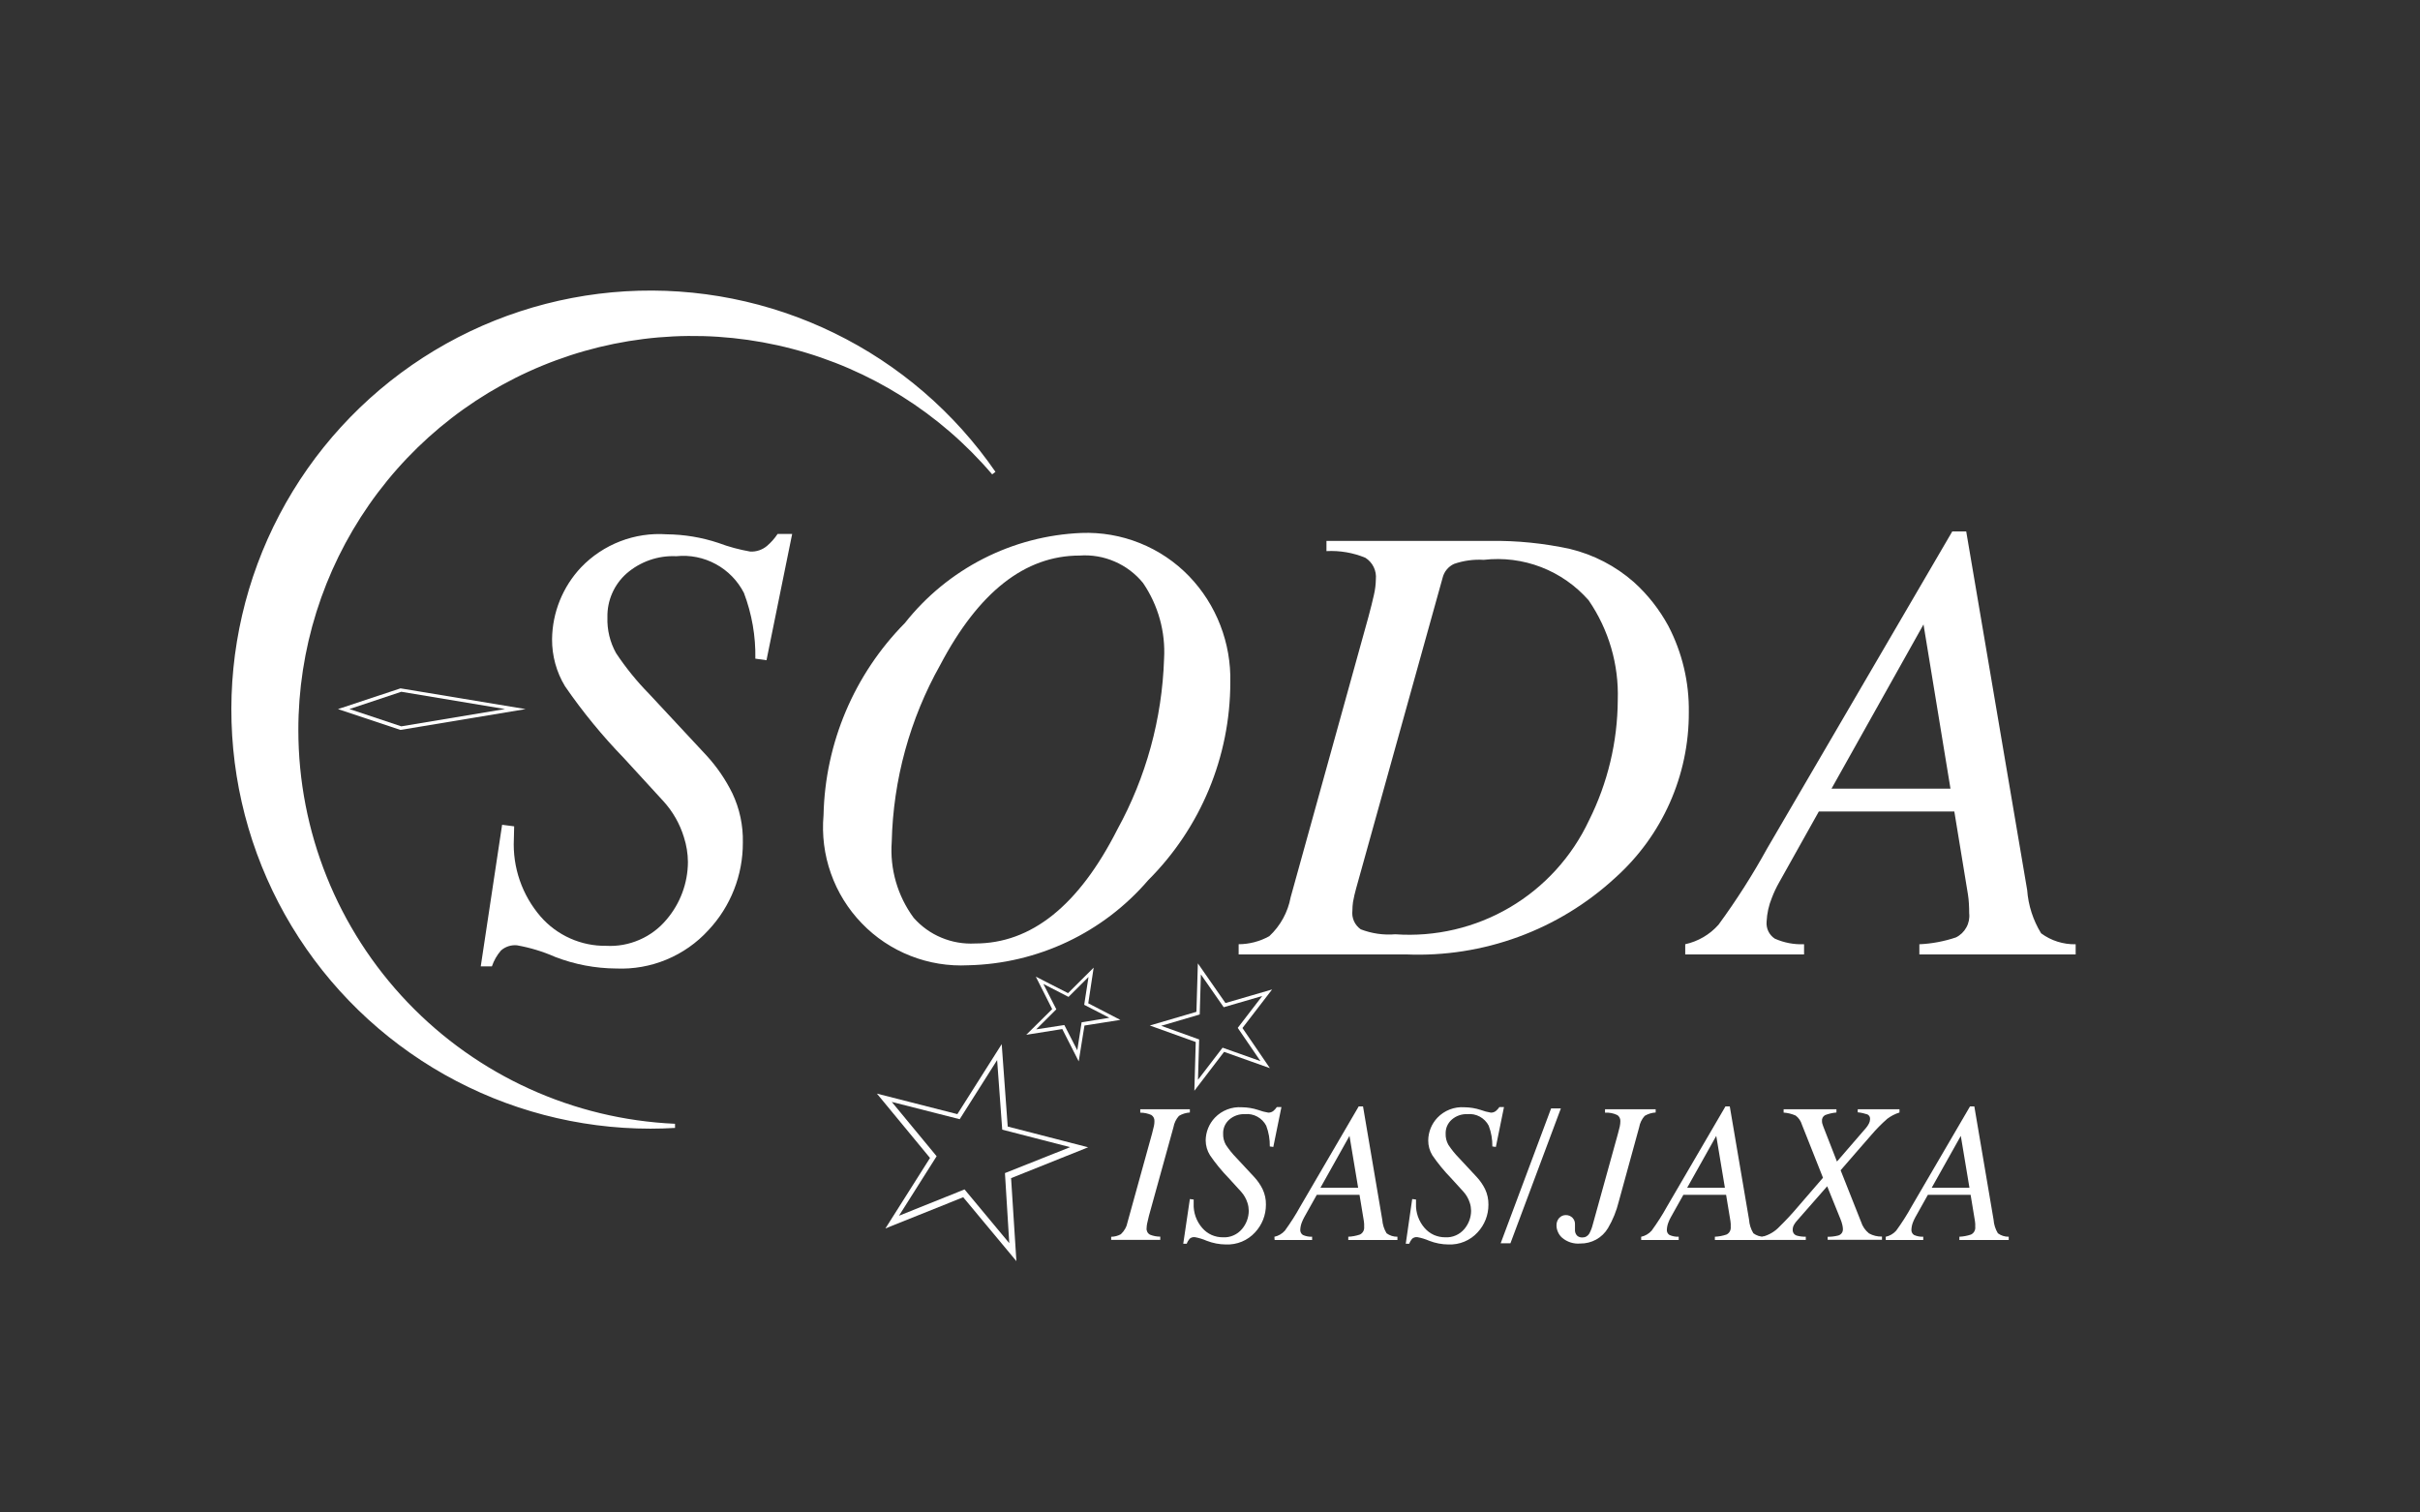
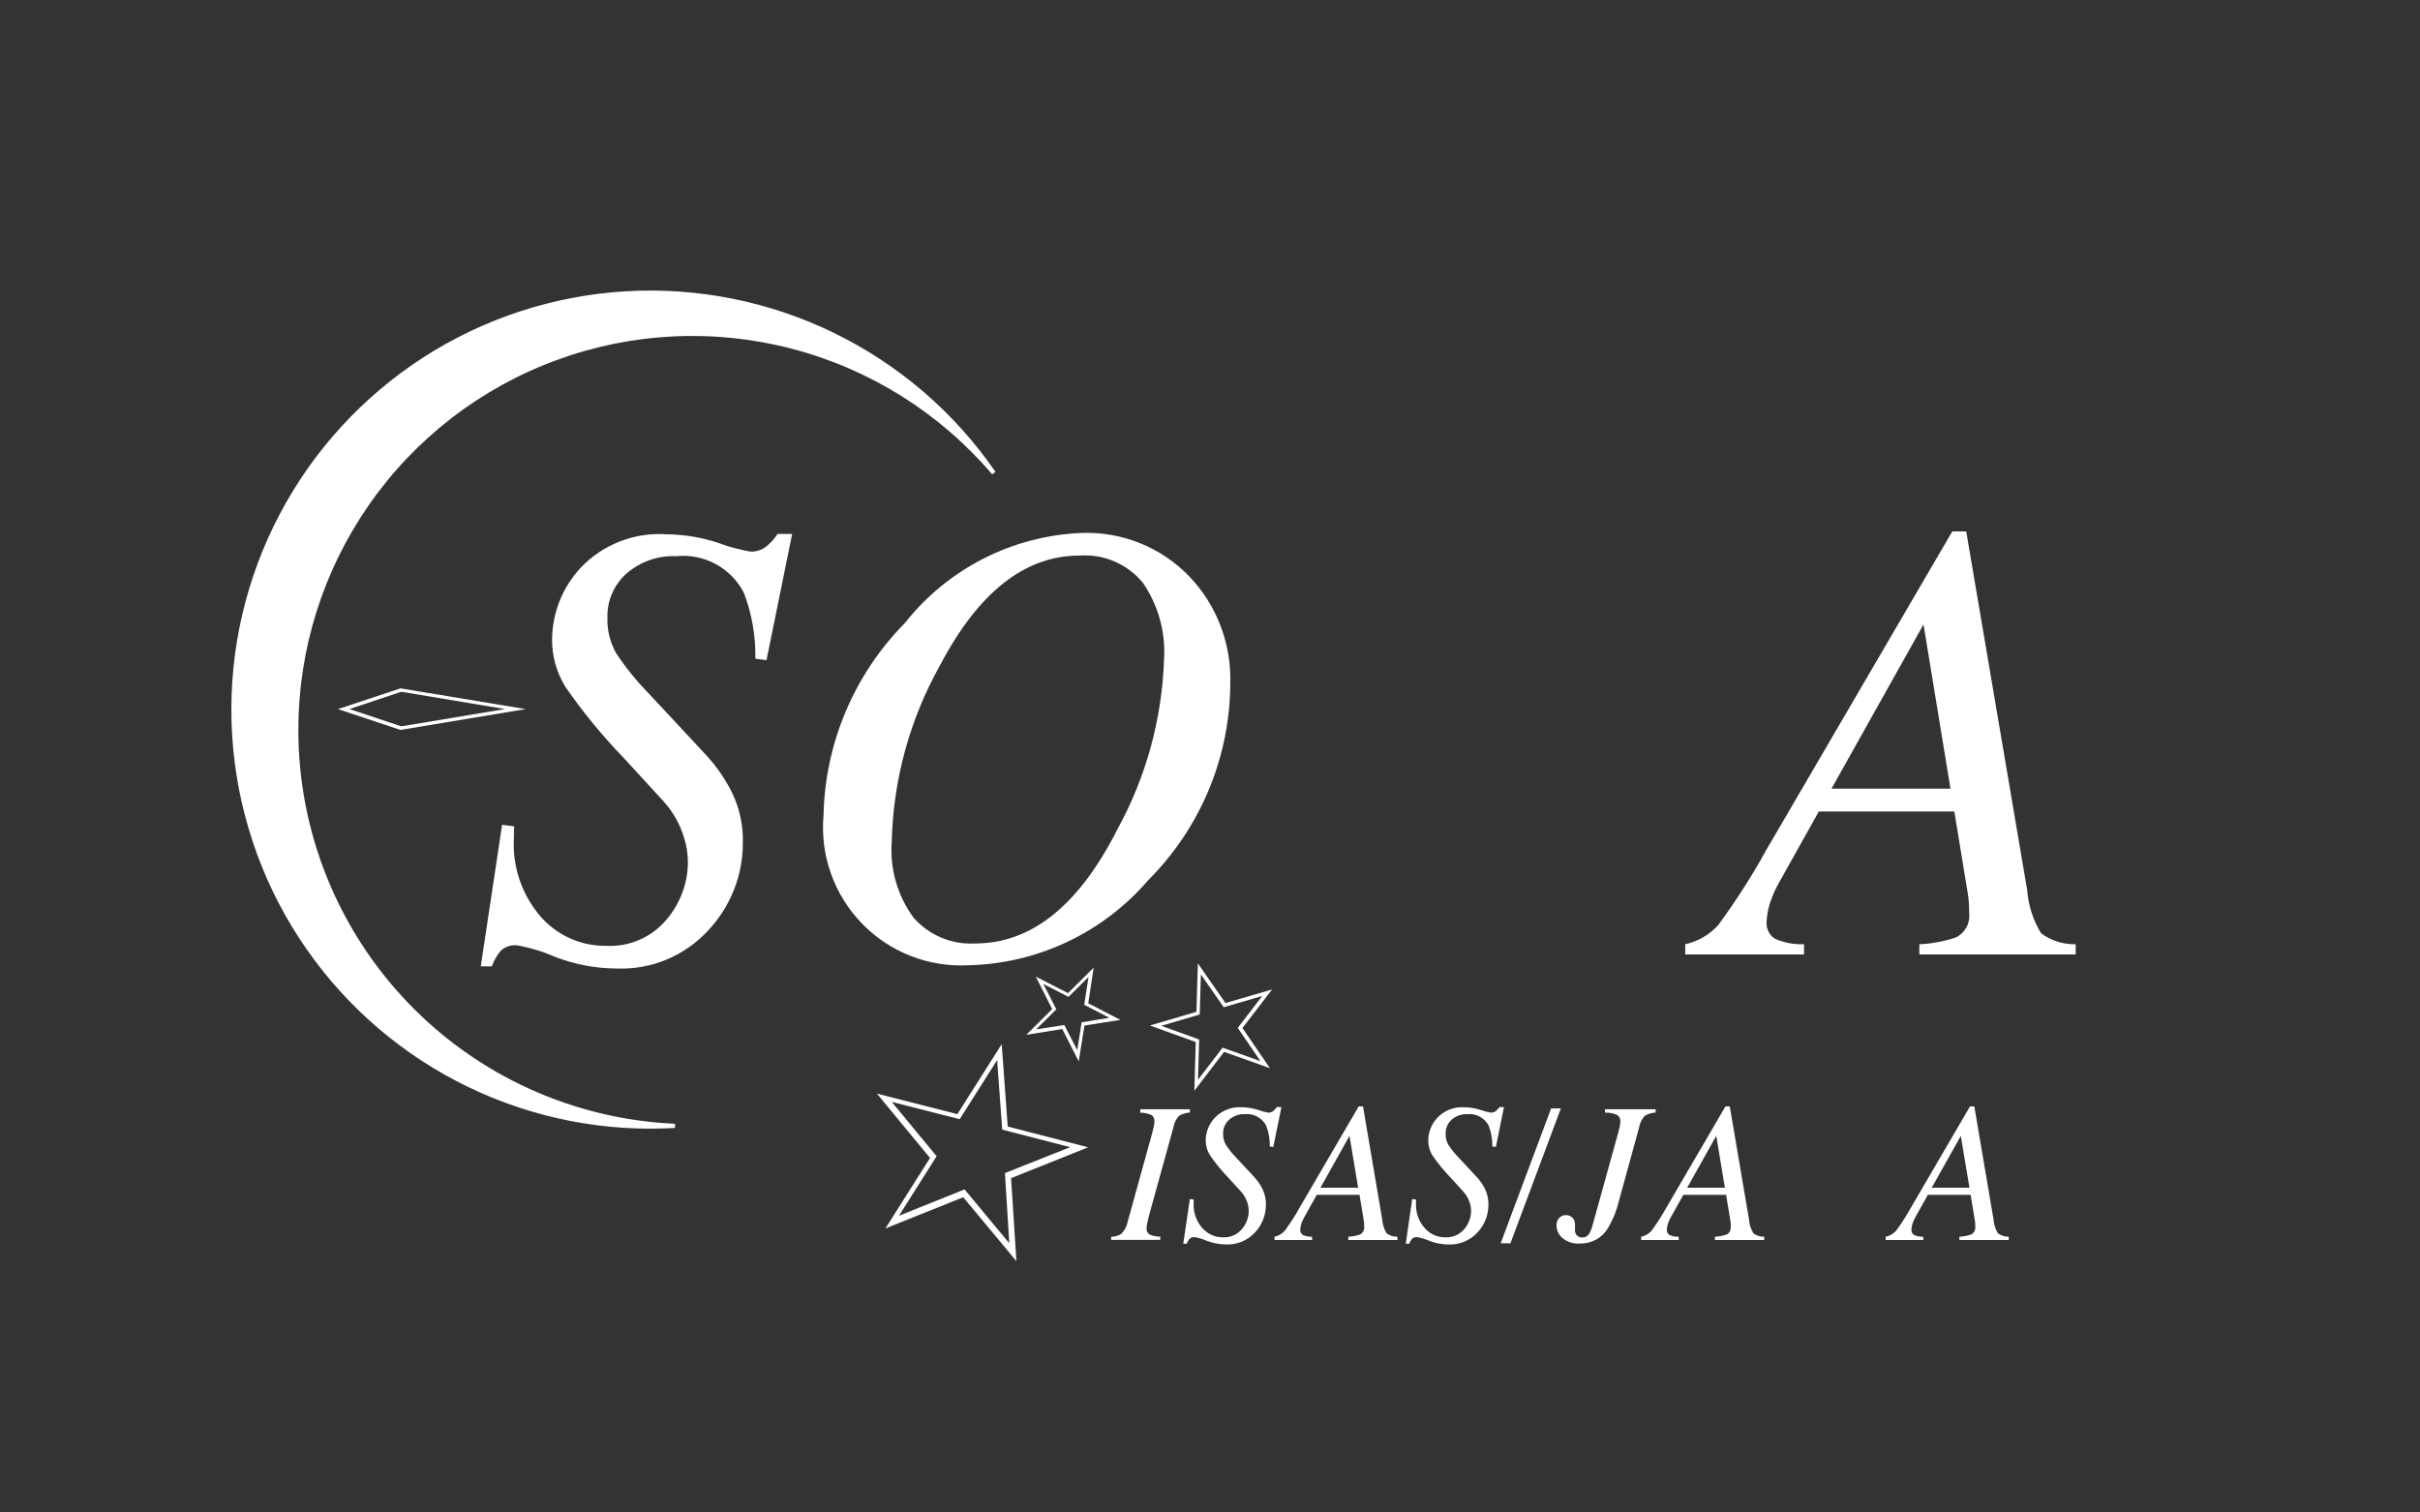
<svg xmlns="http://www.w3.org/2000/svg" width="56" height="35" viewBox="0 0 56 35" fill="none">
  <rect x="0" y="0" width="56" height="35" fill="#333333" stroke="none" />
  <g clip-path="url(#clip0_108_17)">
    <path fill-rule="evenodd" clip-rule="evenodd" d="M6.856 16.894C6.855 15.019 7.43 13.189 8.502 11.651C9.574 10.112 11.092 8.94 12.852 8.292C14.611 7.643 16.527 7.55 18.341 8.025C20.155 8.499 21.78 9.519 22.996 10.946C22.053 9.578 20.774 8.477 19.281 7.749C17.788 7.02 16.132 6.69 14.474 6.789C12.816 6.889 11.211 7.414 9.816 8.315C8.421 9.217 7.281 10.463 6.509 11.933C5.736 13.404 5.356 15.049 5.406 16.709C5.456 18.369 5.933 19.989 6.792 21.411C7.651 22.832 8.862 24.008 10.309 24.825C11.756 25.641 13.389 26.07 15.05 26.07C15.241 26.07 15.43 26.064 15.618 26.053C13.259 25.948 11.032 24.937 9.4 23.231C7.768 21.525 6.856 19.255 6.856 16.894Z" fill="white" stroke="white" stroke-width="0.096" stroke-miterlimit="10.433" />
    <path d="M11.619 19.086L11.898 19.122C11.893 19.289 11.891 19.387 11.891 19.416C11.859 20.071 12.081 20.714 12.51 21.21C12.698 21.426 12.931 21.598 13.193 21.715C13.455 21.832 13.739 21.891 14.025 21.887C14.29 21.902 14.554 21.854 14.797 21.748C15.04 21.643 15.255 21.482 15.425 21.278C15.742 20.906 15.917 20.434 15.919 19.946C15.917 19.751 15.886 19.558 15.826 19.373C15.732 19.064 15.57 18.781 15.353 18.542L14.436 17.542C13.937 17.027 13.482 16.472 13.075 15.881C12.876 15.553 12.773 15.176 12.775 14.792C12.782 14.172 13.022 13.578 13.448 13.127C13.701 12.863 14.01 12.658 14.352 12.526C14.693 12.394 15.06 12.339 15.425 12.364C15.833 12.368 16.238 12.435 16.625 12.564C16.864 12.654 17.111 12.72 17.363 12.764C17.504 12.77 17.642 12.723 17.75 12.632C17.843 12.552 17.926 12.459 17.994 12.356H18.331L17.737 15.278L17.479 15.242C17.489 14.723 17.399 14.207 17.215 13.721C17.07 13.438 16.843 13.205 16.564 13.054C16.285 12.902 15.966 12.838 15.65 12.871C15.229 12.851 14.817 12.995 14.499 13.271C14.356 13.398 14.242 13.554 14.166 13.729C14.089 13.904 14.052 14.093 14.056 14.284C14.046 14.574 14.115 14.861 14.256 15.114C14.481 15.452 14.737 15.768 15.022 16.058L16.347 17.481C16.588 17.743 16.79 18.038 16.947 18.357C17.116 18.713 17.199 19.104 17.19 19.498C17.193 20.252 16.907 20.979 16.39 21.528C16.121 21.822 15.791 22.053 15.422 22.206C15.054 22.359 14.657 22.429 14.259 22.412C13.776 22.409 13.297 22.318 12.847 22.144C12.564 22.019 12.267 21.929 11.963 21.875C11.896 21.869 11.828 21.876 11.764 21.897C11.7 21.918 11.641 21.952 11.591 21.997C11.499 22.104 11.429 22.228 11.383 22.362H11.125L11.619 19.086Z" fill="white" />
    <path d="M27.518 13.336C27.831 13.662 28.076 14.047 28.239 14.469C28.402 14.89 28.481 15.34 28.47 15.792C28.468 17.509 27.785 19.155 26.57 20.368C26.053 20.97 25.416 21.456 24.699 21.795C23.982 22.134 23.202 22.319 22.409 22.337C21.952 22.361 21.495 22.287 21.069 22.119C20.643 21.952 20.258 21.695 19.941 21.365C19.623 21.036 19.379 20.642 19.227 20.21C19.074 19.779 19.017 19.32 19.057 18.864C19.093 17.195 19.767 15.604 20.94 14.417C21.43 13.796 22.049 13.289 22.753 12.929C23.458 12.569 24.232 12.366 25.022 12.333C25.485 12.315 25.947 12.395 26.377 12.568C26.807 12.74 27.196 13.002 27.518 13.336ZM25.856 19.194C26.522 17.982 26.892 16.63 26.937 15.248C26.974 14.624 26.802 14.006 26.45 13.49C26.274 13.274 26.049 13.104 25.793 12.994C25.538 12.883 25.26 12.836 24.982 12.856C23.721 12.856 22.647 13.698 21.759 15.384C21.054 16.638 20.668 18.046 20.635 19.484C20.59 20.111 20.77 20.733 21.143 21.239C21.319 21.438 21.538 21.596 21.784 21.698C22.029 21.801 22.295 21.847 22.561 21.833C23.865 21.835 24.963 20.955 25.856 19.194Z" fill="white" />
-     <path d="M28.663 21.85C28.911 21.849 29.155 21.785 29.372 21.664C29.629 21.425 29.802 21.109 29.866 20.764L31.666 14.276C31.719 14.08 31.76 13.913 31.791 13.776C31.82 13.655 31.836 13.531 31.838 13.407C31.848 13.309 31.831 13.21 31.788 13.122C31.745 13.034 31.678 12.959 31.595 12.907C31.31 12.789 31.003 12.737 30.695 12.753V12.517H34.483C35.104 12.508 35.724 12.571 36.331 12.703C36.878 12.835 37.384 13.098 37.807 13.469C38.13 13.76 38.4 14.104 38.607 14.486C38.928 15.103 39.091 15.79 39.08 16.486C39.083 17.207 38.932 17.921 38.639 18.58C38.346 19.239 37.917 19.828 37.38 20.31C36.73 20.91 35.967 21.376 35.137 21.68C34.306 21.985 33.423 22.123 32.539 22.086H28.663V21.85ZM36.77 18.985C37.203 18.12 37.431 17.166 37.436 16.199C37.463 15.378 37.227 14.57 36.763 13.893C36.465 13.552 36.087 13.288 35.664 13.124C35.241 12.961 34.785 12.903 34.334 12.955C34.102 12.941 33.87 12.973 33.65 13.048C33.583 13.078 33.524 13.124 33.477 13.181C33.43 13.238 33.398 13.305 33.381 13.377L31.381 20.56C31.352 20.663 31.328 20.769 31.309 20.875C31.3 20.941 31.295 21.008 31.295 21.075C31.285 21.157 31.298 21.241 31.332 21.317C31.366 21.392 31.42 21.457 31.488 21.505C31.743 21.603 32.016 21.643 32.288 21.62C33.214 21.685 34.138 21.468 34.938 20.998C35.737 20.528 36.376 19.825 36.77 18.985Z" fill="white" />
    <path d="M38.997 21.85C39.295 21.785 39.565 21.627 39.767 21.399C40.181 20.834 40.557 20.243 40.895 19.63L45.177 12.297H45.499L46.91 20.597C46.936 20.951 47.046 21.294 47.232 21.597C47.463 21.768 47.745 21.857 48.032 21.851V22.087H44.415V21.851C44.703 21.838 44.987 21.785 45.26 21.693C45.363 21.643 45.447 21.562 45.502 21.462C45.558 21.362 45.581 21.247 45.568 21.134C45.568 21.062 45.566 20.986 45.561 20.905C45.557 20.835 45.55 20.766 45.539 20.697L45.224 18.778H42.089L41.167 20.425C41.103 20.538 41.048 20.655 41.002 20.776C40.93 20.951 40.889 21.138 40.88 21.327C40.873 21.404 40.887 21.481 40.92 21.55C40.954 21.62 41.005 21.679 41.07 21.721C41.283 21.816 41.514 21.86 41.747 21.85V22.086H38.997V21.85ZM45.135 18.25L44.511 14.45L42.382 18.25H45.135Z" fill="white" />
    <path fill-rule="evenodd" clip-rule="evenodd" d="M29.437 22.897L28.358 23.211L27.719 22.293L27.686 23.414L26.608 23.731L27.67 24.113L27.638 25.241L28.326 24.341L29.386 24.718L28.751 23.789L29.437 22.897ZM29.168 24.555L28.291 24.244L27.722 24.987L27.749 24.054L26.871 23.738L27.762 23.476L27.789 22.549L28.317 23.308L29.209 23.048L28.642 23.786L29.168 24.555Z" fill="white" />
    <path fill-rule="evenodd" clip-rule="evenodd" d="M25.183 23.217L25.308 22.392L24.715 22.982L23.969 22.6L24.348 23.352L23.748 23.946L24.582 23.813L24.962 24.561L25.095 23.732L25.925 23.601L25.183 23.217ZM25.029 23.657L24.929 24.304L24.629 23.72L23.978 23.82L24.444 23.356L24.144 22.769L24.726 23.069L25.189 22.608L25.089 23.252L25.671 23.552L25.029 23.657Z" fill="white" />
    <path fill-rule="evenodd" clip-rule="evenodd" d="M25.18 26.549L23.319 26.069L23.18 24.162L22.154 25.782L20.292 25.307L21.521 26.796L20.489 28.427L22.289 27.705L23.52 29.184L23.397 27.263L25.18 26.549ZM22.32 27.524L20.803 28.133L21.674 26.756L20.636 25.499L22.208 25.899L23.074 24.531L23.192 26.141L24.764 26.546L23.255 27.146L23.355 28.768L22.32 27.524Z" fill="white" />
    <path d="M25.713 28.62C25.791 28.619 25.868 28.599 25.937 28.561C26.018 28.486 26.073 28.387 26.093 28.278L26.66 26.229C26.681 26.146 26.695 26.088 26.703 26.054C26.71 26.021 26.714 25.988 26.714 25.954C26.717 25.924 26.712 25.894 26.7 25.867C26.687 25.84 26.667 25.817 26.642 25.801C26.561 25.766 26.474 25.747 26.386 25.748V25.669H27.534V25.744C27.445 25.75 27.358 25.776 27.282 25.822C27.215 25.896 27.171 25.988 27.154 26.086L26.587 28.135C26.568 28.208 26.554 28.267 26.545 28.314C26.538 28.349 26.534 28.384 26.533 28.42C26.529 28.45 26.535 28.481 26.549 28.508C26.564 28.536 26.586 28.558 26.613 28.572C26.688 28.602 26.768 28.617 26.849 28.617V28.692H25.713V28.62Z" fill="white" />
    <path d="M27.534 27.747L27.622 27.758C27.622 27.811 27.622 27.842 27.622 27.851C27.613 28.059 27.685 28.262 27.822 28.418C27.881 28.486 27.955 28.541 28.037 28.578C28.12 28.614 28.209 28.633 28.3 28.632C28.383 28.637 28.466 28.622 28.543 28.588C28.62 28.555 28.687 28.504 28.741 28.44C28.841 28.322 28.896 28.173 28.897 28.019C28.896 27.957 28.887 27.896 28.868 27.838C28.838 27.741 28.787 27.651 28.719 27.576L28.43 27.259C28.272 27.096 28.128 26.921 28 26.734C27.935 26.631 27.901 26.512 27.9 26.39C27.902 26.194 27.978 26.006 28.113 25.864C28.193 25.78 28.29 25.716 28.398 25.674C28.506 25.632 28.622 25.615 28.737 25.623C28.865 25.624 28.993 25.645 29.115 25.685C29.19 25.713 29.268 25.734 29.348 25.747C29.392 25.749 29.436 25.734 29.47 25.705C29.499 25.68 29.525 25.65 29.547 25.618H29.653L29.465 26.541L29.384 26.53C29.387 26.366 29.359 26.203 29.301 26.05C29.255 25.961 29.183 25.888 29.095 25.84C29.007 25.792 28.907 25.772 28.807 25.782C28.674 25.776 28.544 25.822 28.444 25.91C28.399 25.95 28.363 25.999 28.338 26.055C28.314 26.11 28.302 26.17 28.304 26.23C28.3 26.321 28.322 26.412 28.367 26.492C28.438 26.599 28.519 26.7 28.609 26.792L29.027 27.241C29.103 27.324 29.167 27.417 29.217 27.518C29.27 27.63 29.297 27.754 29.294 27.878C29.295 28.116 29.205 28.345 29.042 28.519C28.957 28.612 28.852 28.685 28.736 28.733C28.62 28.781 28.495 28.803 28.369 28.798C28.217 28.797 28.067 28.768 27.925 28.713C27.836 28.674 27.742 28.645 27.646 28.628C27.625 28.626 27.603 28.628 27.583 28.635C27.563 28.641 27.544 28.652 27.528 28.666C27.499 28.7 27.476 28.739 27.462 28.781H27.381L27.534 27.747Z" fill="white" />
    <path d="M29.49 28.62C29.584 28.6 29.669 28.55 29.733 28.478C29.863 28.299 29.982 28.113 30.089 27.919L31.441 25.603H31.541L31.986 28.224C31.994 28.335 32.028 28.444 32.086 28.539C32.159 28.592 32.247 28.621 32.337 28.619V28.694H31.2V28.619C31.291 28.615 31.381 28.598 31.467 28.569C31.5 28.554 31.527 28.529 31.545 28.497C31.563 28.465 31.571 28.429 31.567 28.393C31.567 28.37 31.567 28.346 31.567 28.321C31.566 28.299 31.564 28.277 31.56 28.255L31.46 27.649H30.471L30.18 28.169C30.16 28.205 30.143 28.242 30.128 28.28C30.105 28.335 30.092 28.394 30.089 28.454C30.087 28.478 30.091 28.503 30.102 28.524C30.112 28.546 30.129 28.565 30.149 28.578C30.216 28.608 30.289 28.622 30.363 28.619V28.694H29.495L29.49 28.62ZM31.428 27.485L31.228 26.285L30.556 27.485H31.428Z" fill="white" />
    <path d="M32.679 27.747L32.767 27.758C32.767 27.811 32.767 27.842 32.767 27.851C32.758 28.059 32.83 28.262 32.967 28.418C33.026 28.486 33.1 28.541 33.182 28.578C33.265 28.614 33.354 28.633 33.445 28.632C33.528 28.637 33.611 28.622 33.688 28.588C33.765 28.555 33.832 28.504 33.886 28.44C33.986 28.322 34.041 28.173 34.042 28.019C34.041 27.957 34.032 27.896 34.013 27.838C33.983 27.741 33.932 27.651 33.864 27.576L33.575 27.259C33.417 27.096 33.273 26.921 33.145 26.734C33.082 26.63 33.049 26.511 33.05 26.39C33.052 26.194 33.128 26.006 33.263 25.864C33.343 25.78 33.44 25.716 33.548 25.674C33.656 25.632 33.772 25.615 33.887 25.623C34.015 25.624 34.143 25.645 34.265 25.685C34.34 25.713 34.418 25.734 34.498 25.747C34.542 25.749 34.586 25.734 34.62 25.705C34.649 25.68 34.675 25.65 34.697 25.618H34.803L34.615 26.541L34.534 26.53C34.536 26.366 34.508 26.203 34.45 26.05C34.404 25.961 34.332 25.888 34.244 25.84C34.156 25.792 34.056 25.772 33.956 25.782C33.823 25.776 33.693 25.822 33.593 25.91C33.548 25.95 33.512 25.999 33.487 26.055C33.463 26.11 33.452 26.17 33.453 26.23C33.449 26.321 33.471 26.412 33.516 26.492C33.587 26.599 33.668 26.7 33.758 26.792L34.176 27.241C34.252 27.324 34.316 27.417 34.366 27.518C34.419 27.63 34.445 27.754 34.443 27.878C34.444 28.116 34.354 28.345 34.191 28.519C34.106 28.612 34.002 28.685 33.885 28.733C33.769 28.781 33.644 28.803 33.518 28.798C33.366 28.797 33.215 28.768 33.074 28.713C32.984 28.674 32.891 28.645 32.795 28.628C32.773 28.626 32.752 28.628 32.732 28.635C32.712 28.641 32.693 28.652 32.677 28.666C32.648 28.7 32.625 28.739 32.611 28.781H32.53L32.679 27.747Z" fill="white" />
    <path d="M35.893 25.65H36.119L34.952 28.771H34.726L35.893 25.65Z" fill="white" />
    <path d="M36.388 28.18C36.407 28.2 36.423 28.224 36.433 28.25C36.443 28.277 36.447 28.305 36.446 28.333C36.446 28.345 36.446 28.363 36.446 28.386C36.446 28.409 36.446 28.432 36.446 28.453C36.443 28.478 36.447 28.504 36.455 28.528C36.463 28.552 36.476 28.574 36.494 28.593C36.526 28.622 36.568 28.637 36.612 28.636C36.645 28.637 36.678 28.63 36.707 28.614C36.736 28.598 36.76 28.575 36.777 28.546C36.814 28.478 36.841 28.406 36.859 28.331L37.441 26.231C37.459 26.164 37.472 26.11 37.482 26.069C37.491 26.028 37.496 25.985 37.496 25.943C37.497 25.916 37.491 25.89 37.48 25.866C37.468 25.841 37.45 25.821 37.429 25.805C37.339 25.761 37.24 25.742 37.141 25.748V25.669H38.313V25.744C38.223 25.749 38.136 25.776 38.059 25.822C37.992 25.896 37.948 25.988 37.931 26.086L37.46 27.802C37.407 28.019 37.323 28.227 37.21 28.419C37.144 28.53 37.05 28.621 36.937 28.684C36.824 28.746 36.697 28.778 36.568 28.776C36.493 28.783 36.417 28.774 36.346 28.752C36.274 28.729 36.207 28.692 36.15 28.644C36.11 28.609 36.078 28.567 36.056 28.519C36.033 28.471 36.02 28.42 36.018 28.367C36.014 28.3 36.036 28.234 36.081 28.184C36.101 28.163 36.125 28.146 36.152 28.134C36.179 28.123 36.208 28.117 36.237 28.118C36.265 28.118 36.293 28.123 36.319 28.134C36.344 28.145 36.368 28.16 36.388 28.18Z" fill="white" />
    <path d="M37.977 28.62C38.071 28.6 38.156 28.55 38.22 28.478C38.35 28.299 38.469 28.113 38.576 27.919L39.928 25.603H40.028L40.474 28.224C40.481 28.335 40.516 28.444 40.574 28.539C40.646 28.593 40.735 28.621 40.825 28.619V28.694H39.683V28.619C39.774 28.615 39.864 28.598 39.95 28.569C39.983 28.554 40.01 28.529 40.028 28.497C40.046 28.465 40.053 28.429 40.05 28.393C40.05 28.37 40.05 28.346 40.05 28.321C40.049 28.299 40.046 28.277 40.043 28.255L39.943 27.649H38.954L38.663 28.169C38.643 28.205 38.625 28.242 38.611 28.28C38.588 28.335 38.575 28.394 38.572 28.454C38.569 28.478 38.574 28.503 38.584 28.524C38.595 28.546 38.611 28.565 38.632 28.578C38.699 28.608 38.772 28.622 38.846 28.619V28.694H37.978L37.977 28.62ZM39.915 27.485L39.715 26.285L39.042 27.485H39.915Z" fill="white" />
-     <path d="M42.293 28.62C42.375 28.621 42.457 28.611 42.537 28.591C42.569 28.582 42.598 28.563 42.618 28.536C42.638 28.509 42.647 28.476 42.646 28.442C42.645 28.408 42.64 28.375 42.632 28.342C42.622 28.299 42.608 28.256 42.591 28.215L42.282 27.451L41.589 28.241C41.56 28.271 41.536 28.305 41.515 28.341C41.495 28.376 41.484 28.415 41.484 28.455C41.482 28.485 41.49 28.515 41.507 28.541C41.524 28.566 41.55 28.584 41.579 28.593C41.647 28.612 41.717 28.62 41.787 28.618V28.693H40.787V28.618C40.941 28.578 41.08 28.494 41.187 28.376C41.335 28.232 41.475 28.08 41.608 27.922L42.185 27.254L41.697 26.024C41.673 25.941 41.622 25.867 41.553 25.815C41.465 25.776 41.37 25.753 41.274 25.746V25.669H42.496V25.744C42.406 25.752 42.318 25.772 42.234 25.804C42.209 25.818 42.189 25.838 42.176 25.863C42.163 25.889 42.158 25.917 42.162 25.945C42.162 25.963 42.164 25.982 42.169 26C42.173 26.017 42.181 26.04 42.192 26.069L42.508 26.879L43.184 26.097C43.208 26.068 43.229 26.037 43.246 26.003C43.263 25.972 43.273 25.938 43.274 25.903C43.277 25.88 43.273 25.857 43.263 25.837C43.252 25.816 43.235 25.799 43.215 25.789C43.142 25.764 43.066 25.747 42.989 25.74V25.669H43.955V25.744C43.853 25.776 43.758 25.825 43.673 25.889C43.541 26.005 43.417 26.13 43.303 26.264L42.984 26.63L42.593 27.081L43.066 28.274C43.099 28.379 43.163 28.473 43.25 28.542C43.342 28.593 43.445 28.618 43.55 28.615V28.69H42.293V28.62Z" fill="white" />
    <path d="M43.636 28.62C43.73 28.6 43.815 28.55 43.879 28.478C44.01 28.299 44.128 28.113 44.235 27.919L45.587 25.603H45.687L46.132 28.224C46.14 28.335 46.174 28.444 46.232 28.539C46.305 28.593 46.393 28.621 46.483 28.619V28.694H45.341V28.619C45.432 28.615 45.522 28.598 45.608 28.569C45.641 28.554 45.668 28.529 45.686 28.497C45.704 28.465 45.712 28.429 45.708 28.393C45.708 28.37 45.708 28.346 45.708 28.321C45.707 28.299 45.705 28.277 45.701 28.255L45.601 27.649H44.612L44.321 28.169C44.301 28.205 44.284 28.242 44.269 28.28C44.246 28.335 44.234 28.394 44.231 28.454C44.229 28.478 44.233 28.503 44.244 28.524C44.254 28.546 44.271 28.565 44.291 28.578C44.358 28.608 44.431 28.622 44.505 28.619V28.694H43.637L43.636 28.62ZM45.574 27.485L45.374 26.285L44.701 27.485H45.574Z" fill="white" />
    <path fill-rule="evenodd" clip-rule="evenodd" d="M9.268 15.929L7.821 16.409L9.268 16.891L12.163 16.409L9.268 15.929ZM8.086 16.408L9.286 16.008L11.686 16.408L9.286 16.808L8.086 16.408Z" fill="white" />
  </g>
  <defs>
    <clipPath id="clip0_108_17">
      <rect width="56" height="35" fill="white" />
    </clipPath>
  </defs>
</svg>